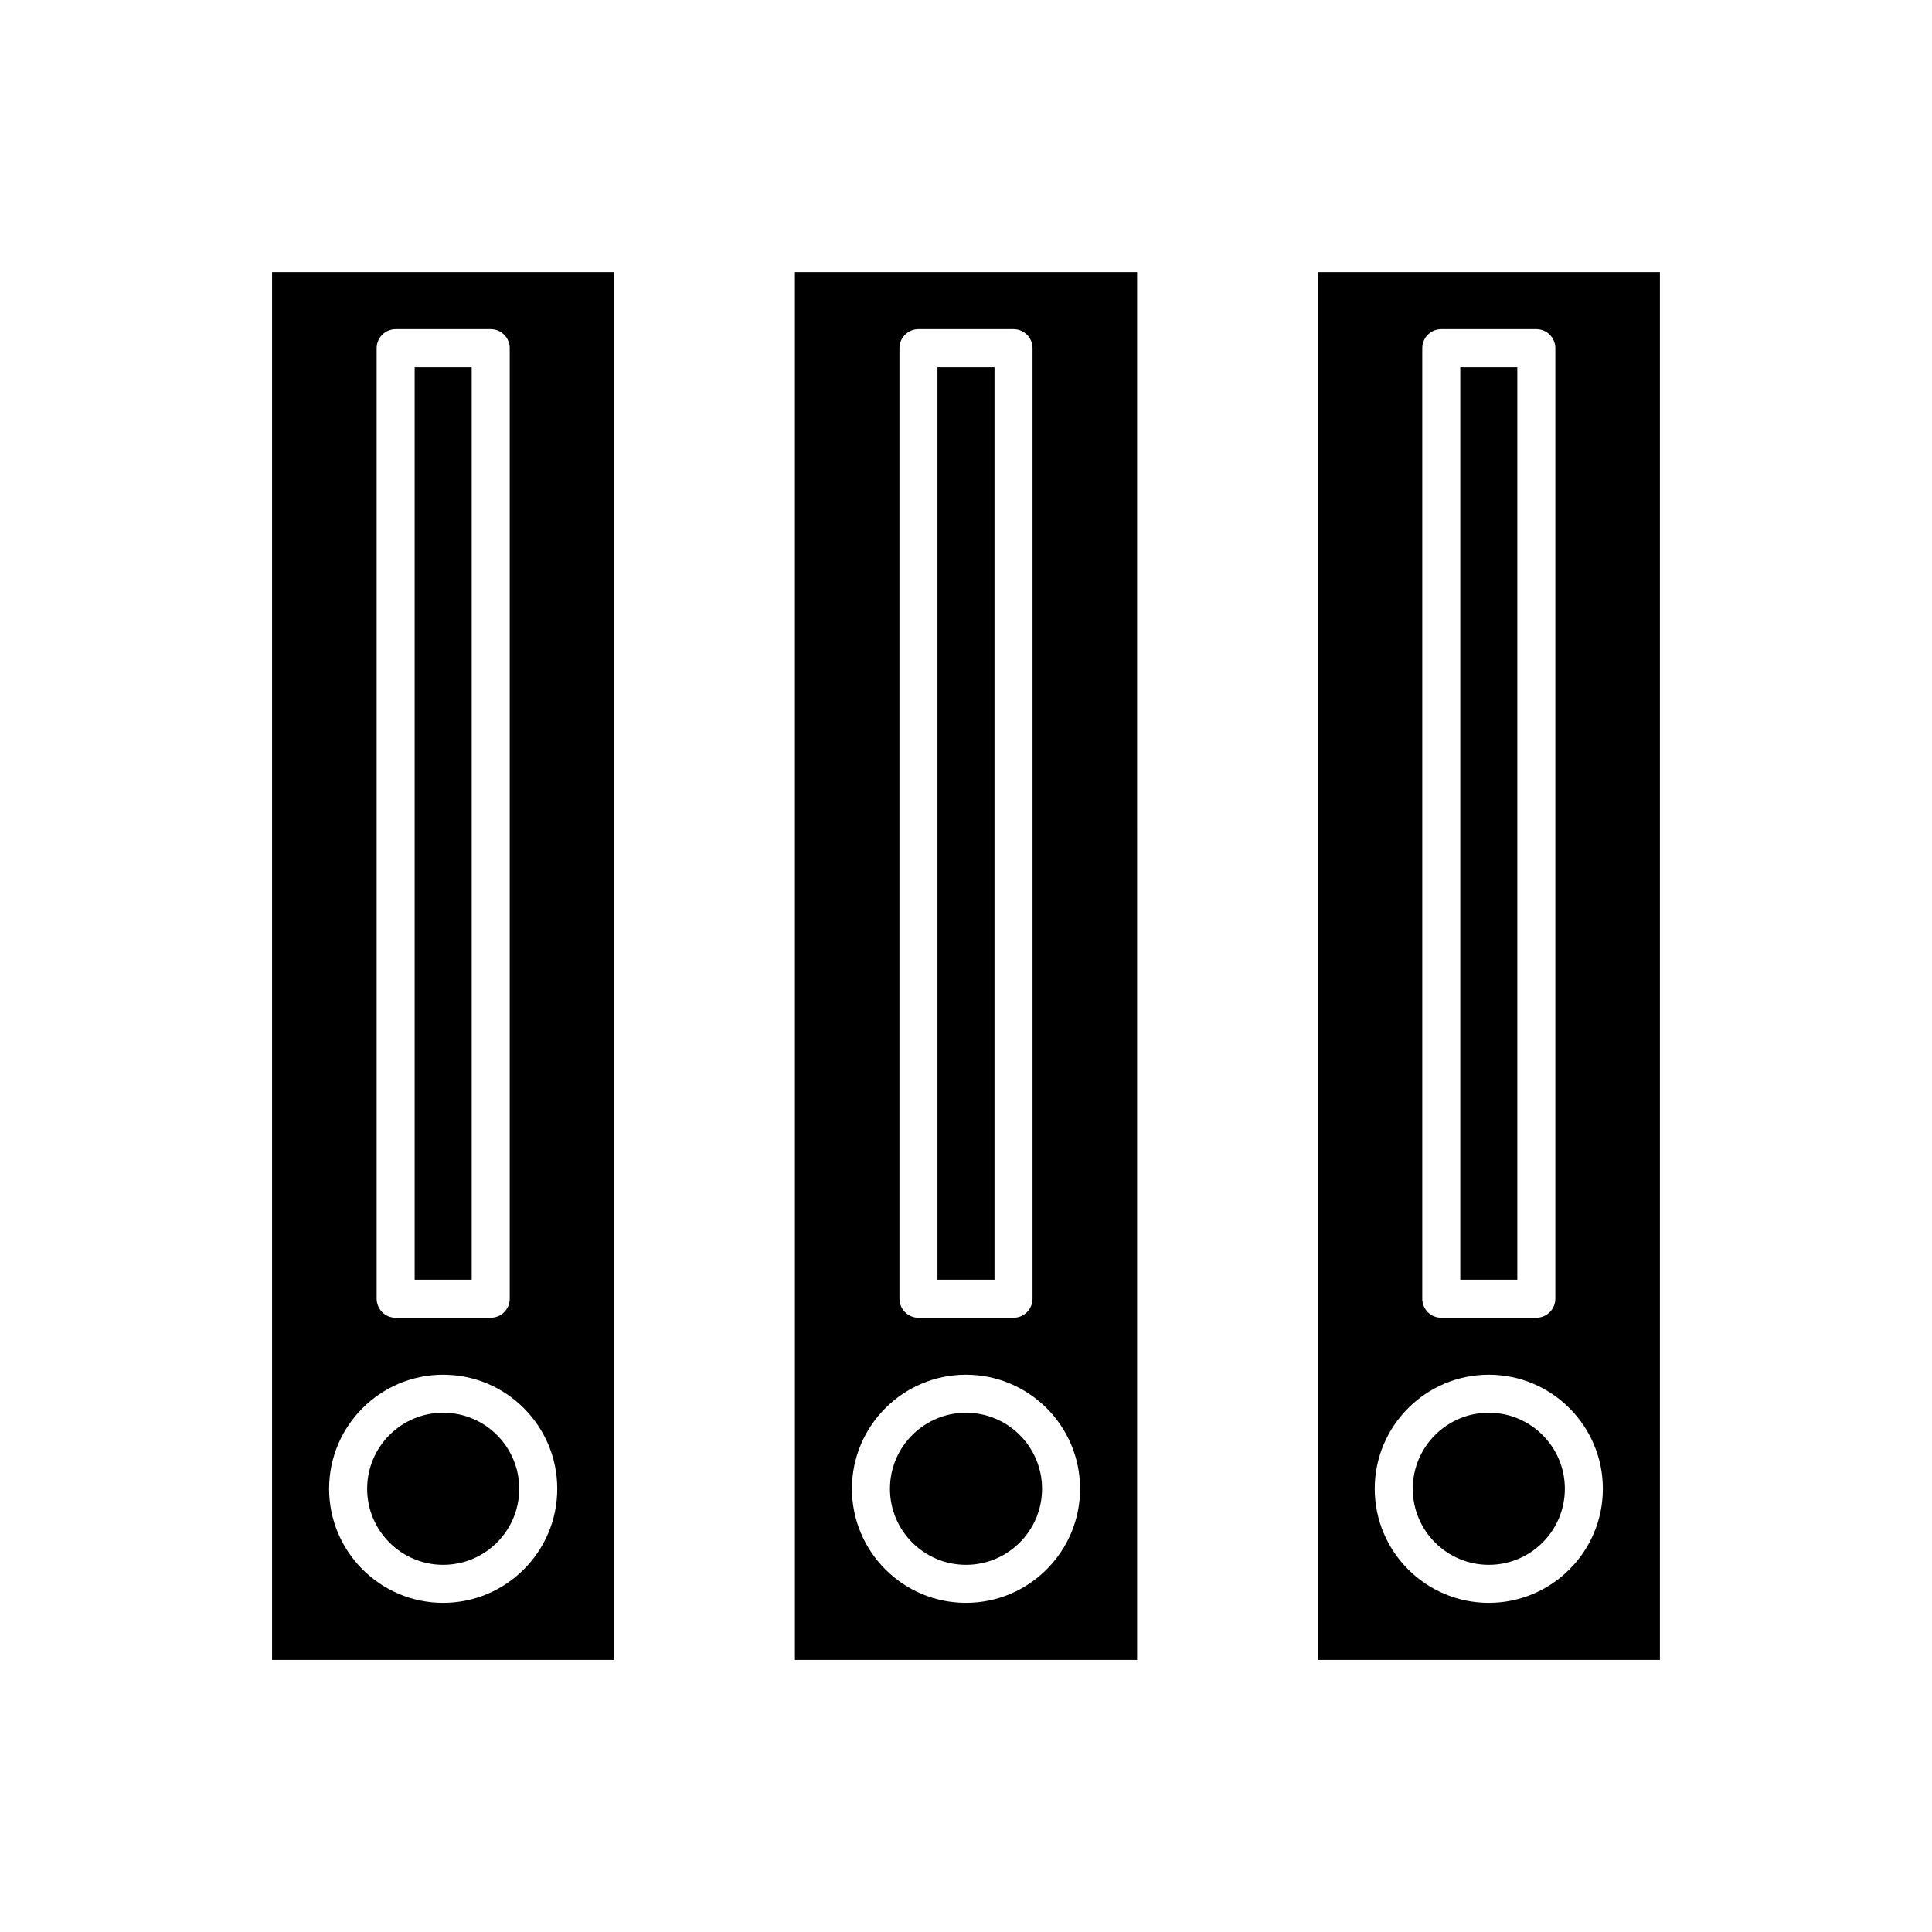
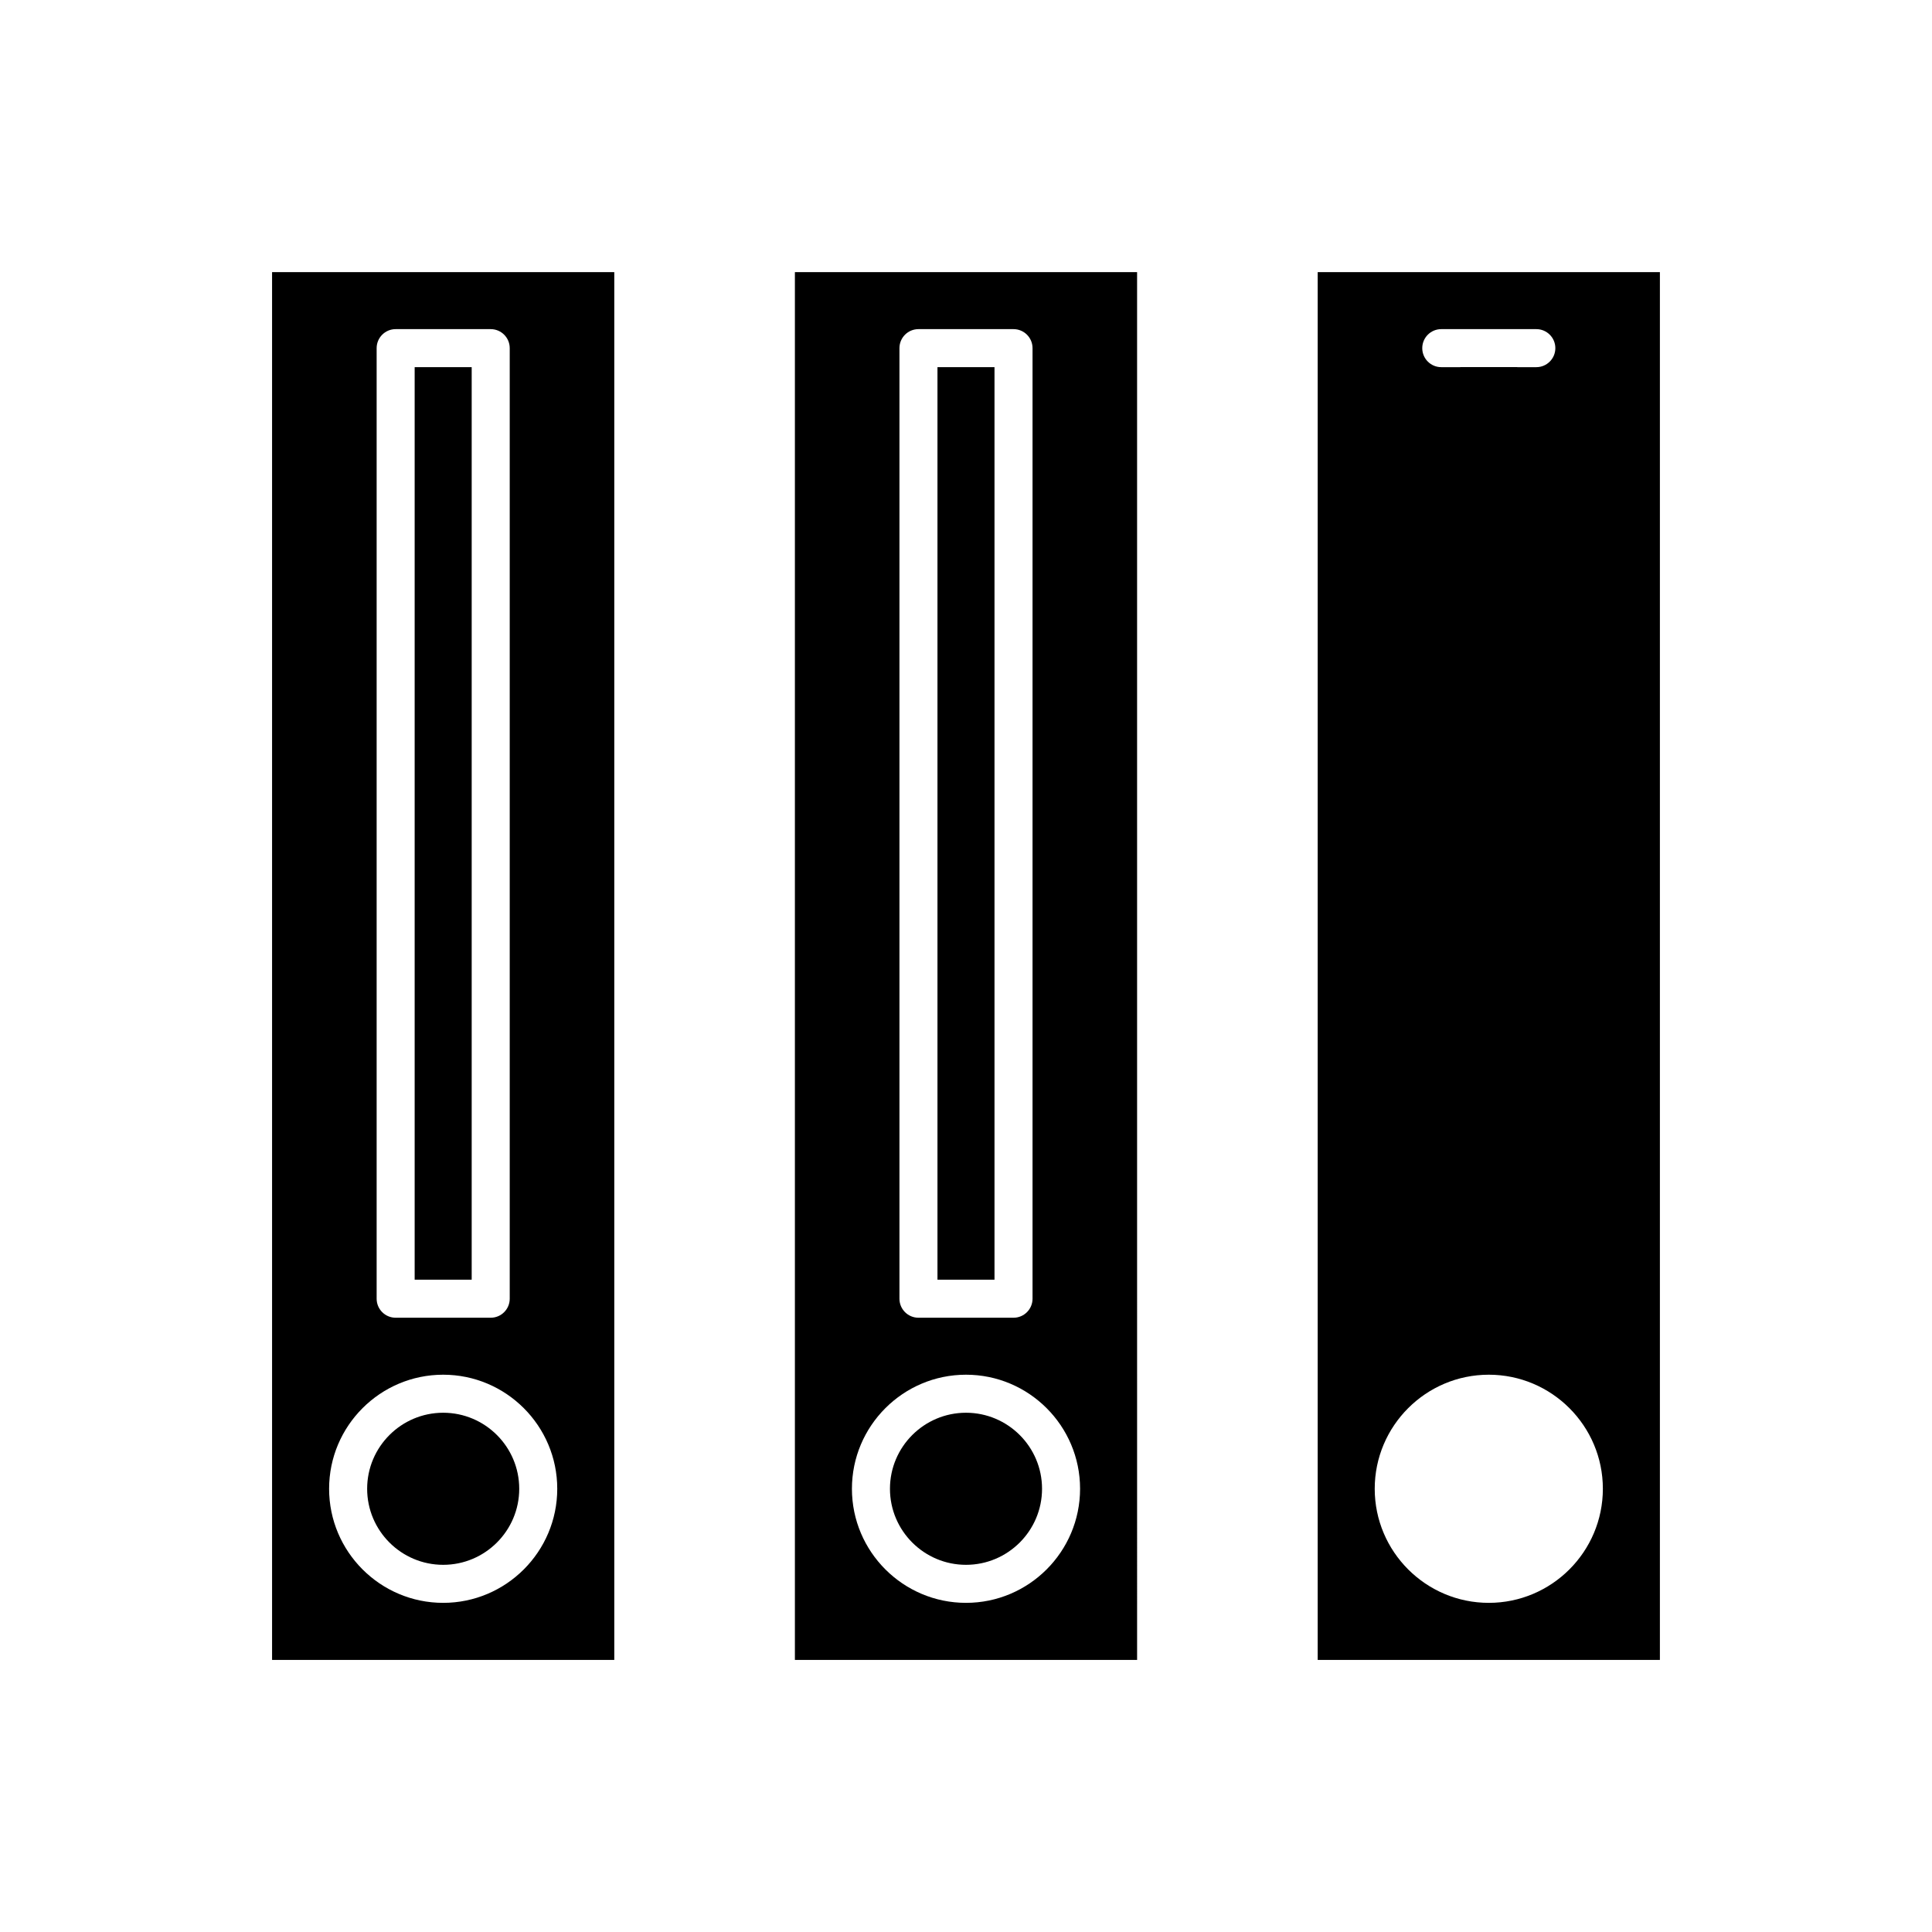
<svg xmlns="http://www.w3.org/2000/svg" fill="#000000" width="800px" height="800px" version="1.1" viewBox="144 144 512 512">
  <g>
    <path d="m392.44 241.3h15.113v241.83h-15.113z" />
    <path d="m400 518.39c-11.113 0-20.152 9.039-20.152 20.152s9.039 20.152 20.152 20.152 20.152-9.039 20.152-20.152-9.043-20.152-20.152-20.152z" />
    <path d="m306.79 216.11h-90.688v367.78h90.688zm-62.977 20.152c0-2.781 2.254-5.039 5.039-5.039h25.191c2.781 0 5.039 2.254 5.039 5.039v251.91c0 2.781-2.254 5.039-5.039 5.039h-25.191c-2.781 0-5.039-2.254-5.039-5.039zm17.633 332.51c-16.668 0-30.23-13.559-30.23-30.23 0-16.668 13.559-30.23 30.23-30.23 16.668 0 30.23 13.559 30.23 30.23s-13.559 30.23-30.23 30.23z" />
    <path d="m445.34 216.11h-90.684v367.78h90.688zm-62.977 20.152c0-2.781 2.254-5.039 5.039-5.039h25.191c2.781 0 5.039 2.254 5.039 5.039v251.91c0 2.781-2.254 5.039-5.039 5.039h-25.191c-2.781 0-5.039-2.254-5.039-5.039zm17.637 332.51c-16.668 0-30.23-13.559-30.23-30.23 0-16.668 13.559-30.23 30.23-30.23 16.668 0 30.23 13.559 30.23 30.23-0.004 16.672-13.562 30.23-30.23 30.23z" />
    <path d="m261.45 518.39c-11.113 0-20.152 9.039-20.152 20.152s9.039 20.152 20.152 20.152 20.152-9.039 20.152-20.152-9.039-20.152-20.152-20.152z" />
    <path d="m253.89 241.3h15.113v241.83h-15.113z" />
-     <path d="m583.89 216.11h-90.688v367.78h90.688zm-62.977 20.152c0-2.781 2.254-5.039 5.039-5.039h25.191c2.781 0 5.039 2.254 5.039 5.039v251.91c0 2.781-2.254 5.039-5.039 5.039h-25.191c-2.781 0-5.039-2.254-5.039-5.039zm17.633 332.51c-16.668 0-30.23-13.559-30.23-30.23 0-16.668 13.559-30.23 30.23-30.23 16.668 0 30.23 13.559 30.23 30.23-0.004 16.672-13.562 30.23-30.23 30.23z" />
-     <path d="m538.55 518.39c-11.113 0-20.152 9.039-20.152 20.152s9.039 20.152 20.152 20.152 20.152-9.039 20.152-20.152-9.043-20.152-20.152-20.152z" />
+     <path d="m583.89 216.11h-90.688v367.78h90.688zm-62.977 20.152c0-2.781 2.254-5.039 5.039-5.039h25.191c2.781 0 5.039 2.254 5.039 5.039c0 2.781-2.254 5.039-5.039 5.039h-25.191c-2.781 0-5.039-2.254-5.039-5.039zm17.633 332.51c-16.668 0-30.23-13.559-30.23-30.23 0-16.668 13.559-30.23 30.23-30.23 16.668 0 30.23 13.559 30.23 30.23-0.004 16.672-13.562 30.23-30.23 30.23z" />
    <path d="m530.99 241.3h15.113v241.83h-15.113z" />
  </g>
</svg>